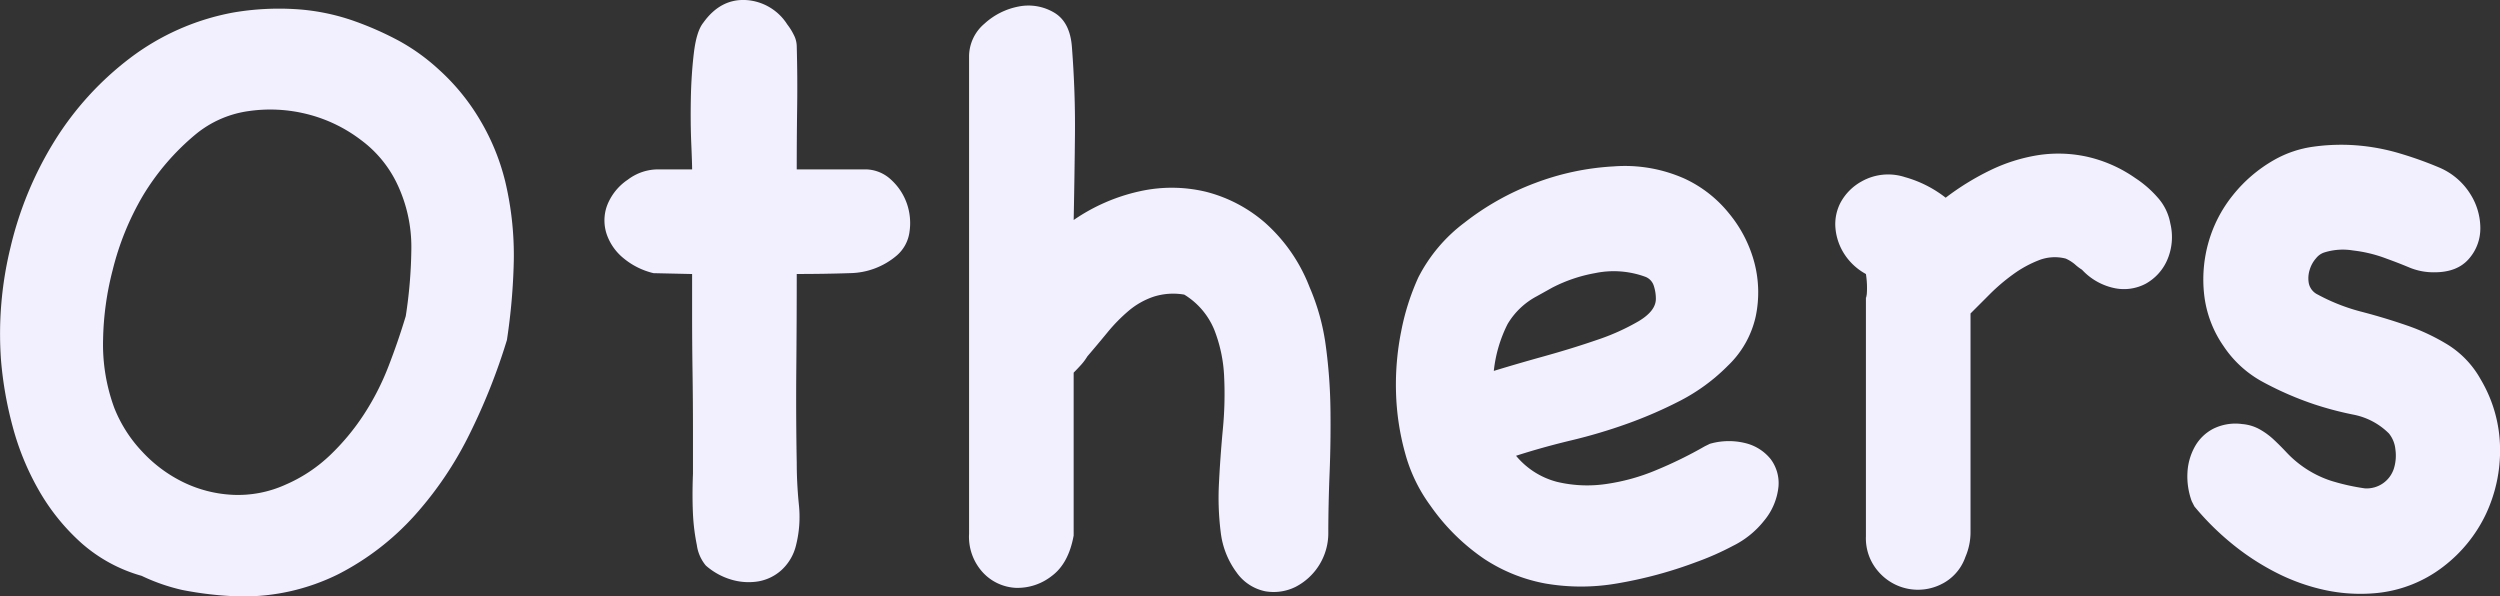
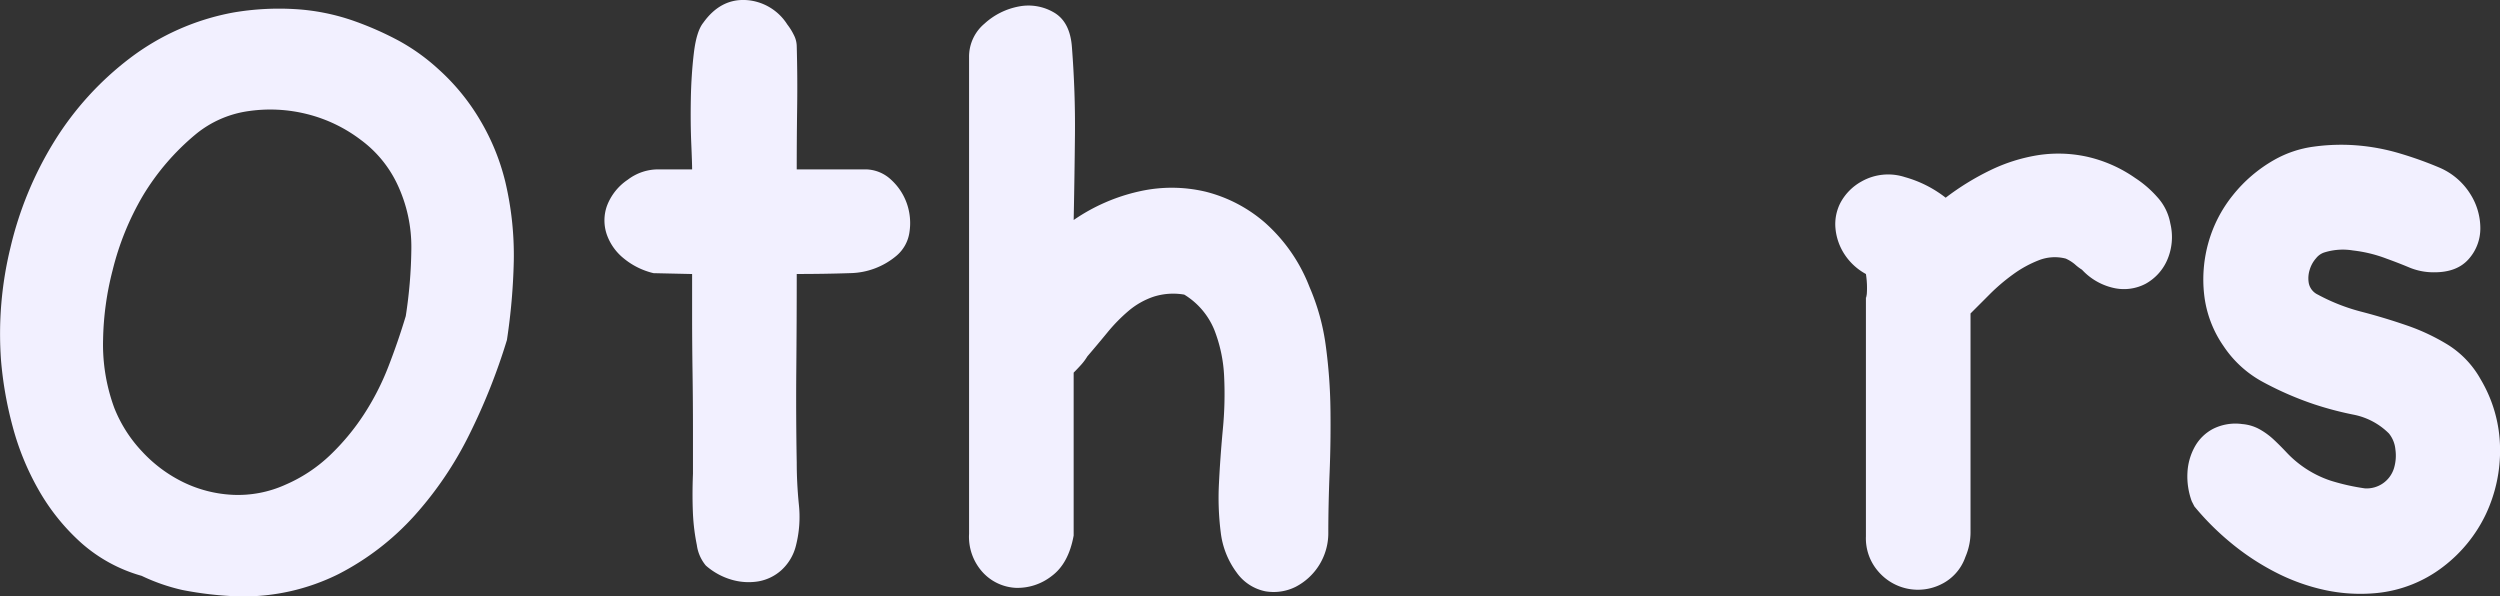
<svg xmlns="http://www.w3.org/2000/svg" width="479.588" height="114.412" viewBox="0 0 479.588 114.412">
  <rect x="0" y="0" width="479.588" height="114.412" fill="#333333" stroke="none" />
  <g transform="translate(-858.999 -6216.372)">
    <path d="M97.243,10337.583a117.523,117.523,0,0,1-7.155,18.011,68.749,68.749,0,0,1-10.61,15.709,50.968,50.968,0,0,1-14.556,11.186,40.941,40.941,0,0,1-19,4.275,67.194,67.194,0,0,1-10.938-1.232,36.769,36.769,0,0,1-7.813-2.714,29.459,29.459,0,0,1-11.6-6.332,40.481,40.481,0,0,1-8.143-10.117,50.882,50.882,0,0,1-5.016-12.255A71.407,71.407,0,0,1,.2,10341.531a69.827,69.827,0,0,1,1.81-21.713,68.479,68.479,0,0,1,8.388-20.314,59.078,59.078,0,0,1,14.475-15.955,46.758,46.758,0,0,1,19.9-8.8,51.945,51.945,0,0,1,11.679-.657,41.39,41.39,0,0,1,11.514,2.3,61.484,61.484,0,0,1,8.553,3.783,38.6,38.6,0,0,1,7.566,5.429,41.355,41.355,0,0,1,8.06,9.868,43.043,43.043,0,0,1,4.77,11.678,61.2,61.2,0,0,1,1.645,15.3,117.76,117.76,0,0,1-1.316,15.133m-42.6,27.8a29.07,29.07,0,0,0,8.636-5.675,44.28,44.28,0,0,0,6.5-7.813,49.486,49.486,0,0,0,4.688-9.129q1.889-4.849,3.372-9.786a89.617,89.617,0,0,0,1.069-12.829,28.105,28.105,0,0,0-2.714-12.5,22.461,22.461,0,0,0-6.991-8.472,28.368,28.368,0,0,0-10.28-4.936,28.981,28.981,0,0,0-11.268-.575,20.367,20.367,0,0,0-10.115,4.442,46.316,46.316,0,0,0-10.116,11.76,53.2,53.2,0,0,0-5.84,14.393,56.762,56.762,0,0,0-1.809,13.158,35.221,35.221,0,0,0,2.139,13.159,26.223,26.223,0,0,0,5.345,8.39,26.7,26.7,0,0,0,7.978,5.921,24.283,24.283,0,0,0,9.458,2.386,22.019,22.019,0,0,0,9.951-1.893" transform="translate(859 -4055.979)" fill="#f2f0ff" />
    <path d="M125.37,10324.753a14.108,14.108,0,0,1-5.675-2.8,10.253,10.253,0,0,1-3.289-4.605,8.354,8.354,0,0,1,0-5.428,10.5,10.5,0,0,1,4.029-5.1,9.615,9.615,0,0,1,5.922-1.975h6.415q0-1.148-.165-5.016t-.082-8.472q.081-4.6.576-8.8t1.809-5.841q3.288-4.6,8.142-4.358a10.087,10.087,0,0,1,7.978,4.688,11.408,11.408,0,0,1,1.234,1.973,4.849,4.849,0,0,1,.575,2.139q.162,5.921.082,11.844t-.082,11.842h12.994a7.259,7.259,0,0,1,5.1,1.975,11.155,11.155,0,0,1,3.043,4.605,11.4,11.4,0,0,1,.494,5.428,7.217,7.217,0,0,1-2.549,4.605,14.161,14.161,0,0,1-8.8,3.29q-5.019.166-10.28.165,0,9.047-.082,18.093t.082,18.095q0,3.946.411,8.059a22.289,22.289,0,0,1-.575,7.9,9.4,9.4,0,0,1-2.8,4.688,8.854,8.854,0,0,1-4.441,2.138,11.617,11.617,0,0,1-5.1-.329,12.914,12.914,0,0,1-4.934-2.714,7.777,7.777,0,0,1-1.727-3.948,39.158,39.158,0,0,1-.741-5.921q-.165-3.615,0-7.731v-8.552q0-5.263-.082-10.939t-.082-10.773v-8.06Z" transform="translate(859 -4055.979)" fill="#f2f0ff" />
    <path d="M201.691,10382.9a10.624,10.624,0,0,1-6.826,2.221,9.235,9.235,0,0,1-6.251-2.879,10.112,10.112,0,0,1-2.714-7.484V10283.3a8.269,8.269,0,0,1,2.961-6.415,13.413,13.413,0,0,1,6.58-3.29,9.646,9.646,0,0,1,6.744,1.152q3.122,1.812,3.454,6.744.655,8.555.575,16.7t-.246,16.365a35.866,35.866,0,0,1,12.665-5.51,28.212,28.212,0,0,1,12.665.083,27.634,27.634,0,0,1,11.35,5.921,31.768,31.768,0,0,1,8.553,12.336,42.422,42.422,0,0,1,3.126,11.269,99.855,99.855,0,0,1,.9,12.172q.081,6.166-.164,12.254t-.247,11.513a11.6,11.6,0,0,1-6.333,10.364,9.438,9.438,0,0,1-5.756.822,8.912,8.912,0,0,1-5.511-3.619,16.084,16.084,0,0,1-3.043-7.731,53.171,53.171,0,0,1-.329-9.458q.247-5.014.74-10.279a70.115,70.115,0,0,0,.247-10.115,27.825,27.825,0,0,0-1.892-8.965,14.224,14.224,0,0,0-5.756-6.744,12.388,12.388,0,0,0-5.922.411,14.741,14.741,0,0,0-4.77,2.714,31.84,31.84,0,0,0-4.03,4.111q-1.893,2.306-3.865,4.606a10.553,10.553,0,0,1-1.152,1.563c-.44.491-.933,1.015-1.48,1.563v31.252q-.987,5.429-4.277,7.813" transform="translate(859 -4055.979)" fill="#f2f0ff" />
-     <path d="M328.014,10357.486a13.188,13.188,0,0,1,6.991-.083,8.925,8.925,0,0,1,4.688,3.043,7.7,7.7,0,0,1,1.48,5.264,12.123,12.123,0,0,1-2.8,6.579,17.428,17.428,0,0,1-5.922,4.77,53.6,53.6,0,0,1-7.073,3.125,81.911,81.911,0,0,1-15.3,4.113,40.379,40.379,0,0,1-13.57,0,31.779,31.779,0,0,1-11.843-4.77,40.118,40.118,0,0,1-10.28-10.2,30.3,30.3,0,0,1-4.853-10.115,48.463,48.463,0,0,1-1.727-11.6,51.983,51.983,0,0,1,.987-11.681,45.858,45.858,0,0,1,3.29-10.36,30.434,30.434,0,0,1,8.882-10.528,50.864,50.864,0,0,1,13.488-7.565,50.112,50.112,0,0,1,15.133-3.208,28.081,28.081,0,0,1,13.652,2.386,23.755,23.755,0,0,1,8.471,6.661,24.745,24.745,0,0,1,4.852,9.458,22.465,22.465,0,0,1,.247,10.279,18.611,18.611,0,0,1-5.346,9.458,36.327,36.327,0,0,1-9.046,6.662,83.658,83.658,0,0,1-10.2,4.441,101.649,101.649,0,0,1-10.774,3.208q-5.514,1.318-10.61,2.961a15.128,15.128,0,0,0,7.9,5.015,24.94,24.94,0,0,0,9.293.412,38.9,38.9,0,0,0,9.787-2.714,79.7,79.7,0,0,0,9.211-4.524Zm-33.226-28.292a14.246,14.246,0,0,0-5.593,5.346,26.027,26.027,0,0,0-2.631,8.964q4.275-1.314,9.622-2.8t10.116-3.125a42.966,42.966,0,0,0,8.06-3.618q3.288-1.975,3.29-4.278a8.043,8.043,0,0,0-.412-2.549,2.711,2.711,0,0,0-1.727-1.727,17.611,17.611,0,0,0-9.54-.658,28.886,28.886,0,0,0-8.224,2.795Z" transform="translate(859 -4055.979)" fill="#f2f0ff" />
    <path d="M358.114,10328.783a17.118,17.118,0,0,0-.165-3.865,11.419,11.419,0,0,1-4.111-3.783,10.889,10.889,0,0,1-1.727-4.936,8.9,8.9,0,0,1,.986-5.017,10.165,10.165,0,0,1,4.03-4.03,10.366,10.366,0,0,1,8.307-.822,22.42,22.42,0,0,1,7.813,3.948,50.115,50.115,0,0,1,8.553-5.265,32.812,32.812,0,0,1,9.047-2.877,25.684,25.684,0,0,1,9.375.246,26.148,26.148,0,0,1,9.376,4.112,20.769,20.769,0,0,1,4.277,3.7,10.073,10.073,0,0,1,2.467,5.018,11.06,11.06,0,0,1-.658,7.155,9.548,9.548,0,0,1-4.112,4.439,8.956,8.956,0,0,1-5.921.823,11.755,11.755,0,0,1-6.251-3.535,9.54,9.54,0,0,1-1.4-1.07,7.578,7.578,0,0,0-1.727-1.068,8.4,8.4,0,0,0-5.182.328,21.736,21.736,0,0,0-4.934,2.715,36.676,36.676,0,0,0-4.441,3.783q-2.059,2.058-3.7,3.7v41.943a11.982,11.982,0,0,1-.987,4.77,9.146,9.146,0,0,1-4.688,5.264,10.007,10.007,0,0,1-12.007-2.467,9.655,9.655,0,0,1-2.386-6.744v-46.056c0,.439.055.3.165-.411" transform="translate(859 -4055.979)" fill="#f2f0ff" />
    <path d="M420.452,10368.506a13.881,13.881,0,0,1-.822-5.51,11.417,11.417,0,0,1,1.4-4.935,8.566,8.566,0,0,1,3.536-3.453,9.617,9.617,0,0,1,5.593-.905,8.252,8.252,0,0,1,3.29.987,13.89,13.89,0,0,1,2.713,1.973q1.234,1.153,2.468,2.468a20.424,20.424,0,0,0,8.471,5.428,41.073,41.073,0,0,0,6.579,1.48,5.482,5.482,0,0,0,5.593-3.947,8.4,8.4,0,0,0,.246-3.537,5.7,5.7,0,0,0-1.233-3.043,13.2,13.2,0,0,0-6.826-3.619,63.863,63.863,0,0,1-7.485-1.973,62.26,62.26,0,0,1-9.7-4.2,21.055,21.055,0,0,1-7.731-6.989,21.448,21.448,0,0,1-3.7-9.788,26.1,26.1,0,0,1,.823-10.115,25.422,25.422,0,0,1,4.688-9.047,27.486,27.486,0,0,1,7.9-6.744,20.977,20.977,0,0,1,7.566-2.55,38.479,38.479,0,0,1,8.307-.247,39.845,39.845,0,0,1,8.306,1.563,70.882,70.882,0,0,1,7.567,2.716,12.962,12.962,0,0,1,5.921,5.1,12.237,12.237,0,0,1,1.892,6.661,8.787,8.787,0,0,1-2.3,5.84q-2.221,2.467-6.5,2.467a12.109,12.109,0,0,1-4.77-.9q-2.141-.9-4.442-1.727a26.3,26.3,0,0,0-6.415-1.562,11.905,11.905,0,0,0-5.592.41,3.324,3.324,0,0,0-1.48,1.07,5.79,5.79,0,0,0-1.234,2.221,5.358,5.358,0,0,0-.164,2.631,3.111,3.111,0,0,0,1.727,2.139,36.967,36.967,0,0,0,8.388,3.289q4.441,1.154,8.718,2.633a39.573,39.573,0,0,1,7.978,3.783,18.362,18.362,0,0,1,6.168,6.58,26.427,26.427,0,0,1,3.7,13.076,28.671,28.671,0,0,1-2.714,12.747,27.544,27.544,0,0,1-8.225,10.116,24.9,24.9,0,0,1-12.665,5.018,32.449,32.449,0,0,1-10.033-.576,38.428,38.428,0,0,1-9.541-3.455,47.236,47.236,0,0,1-8.553-5.674,51.293,51.293,0,0,1-6.908-6.909Z" transform="translate(859 -4055.979)" fill="#f2f0ff" />
  </g>
</svg>